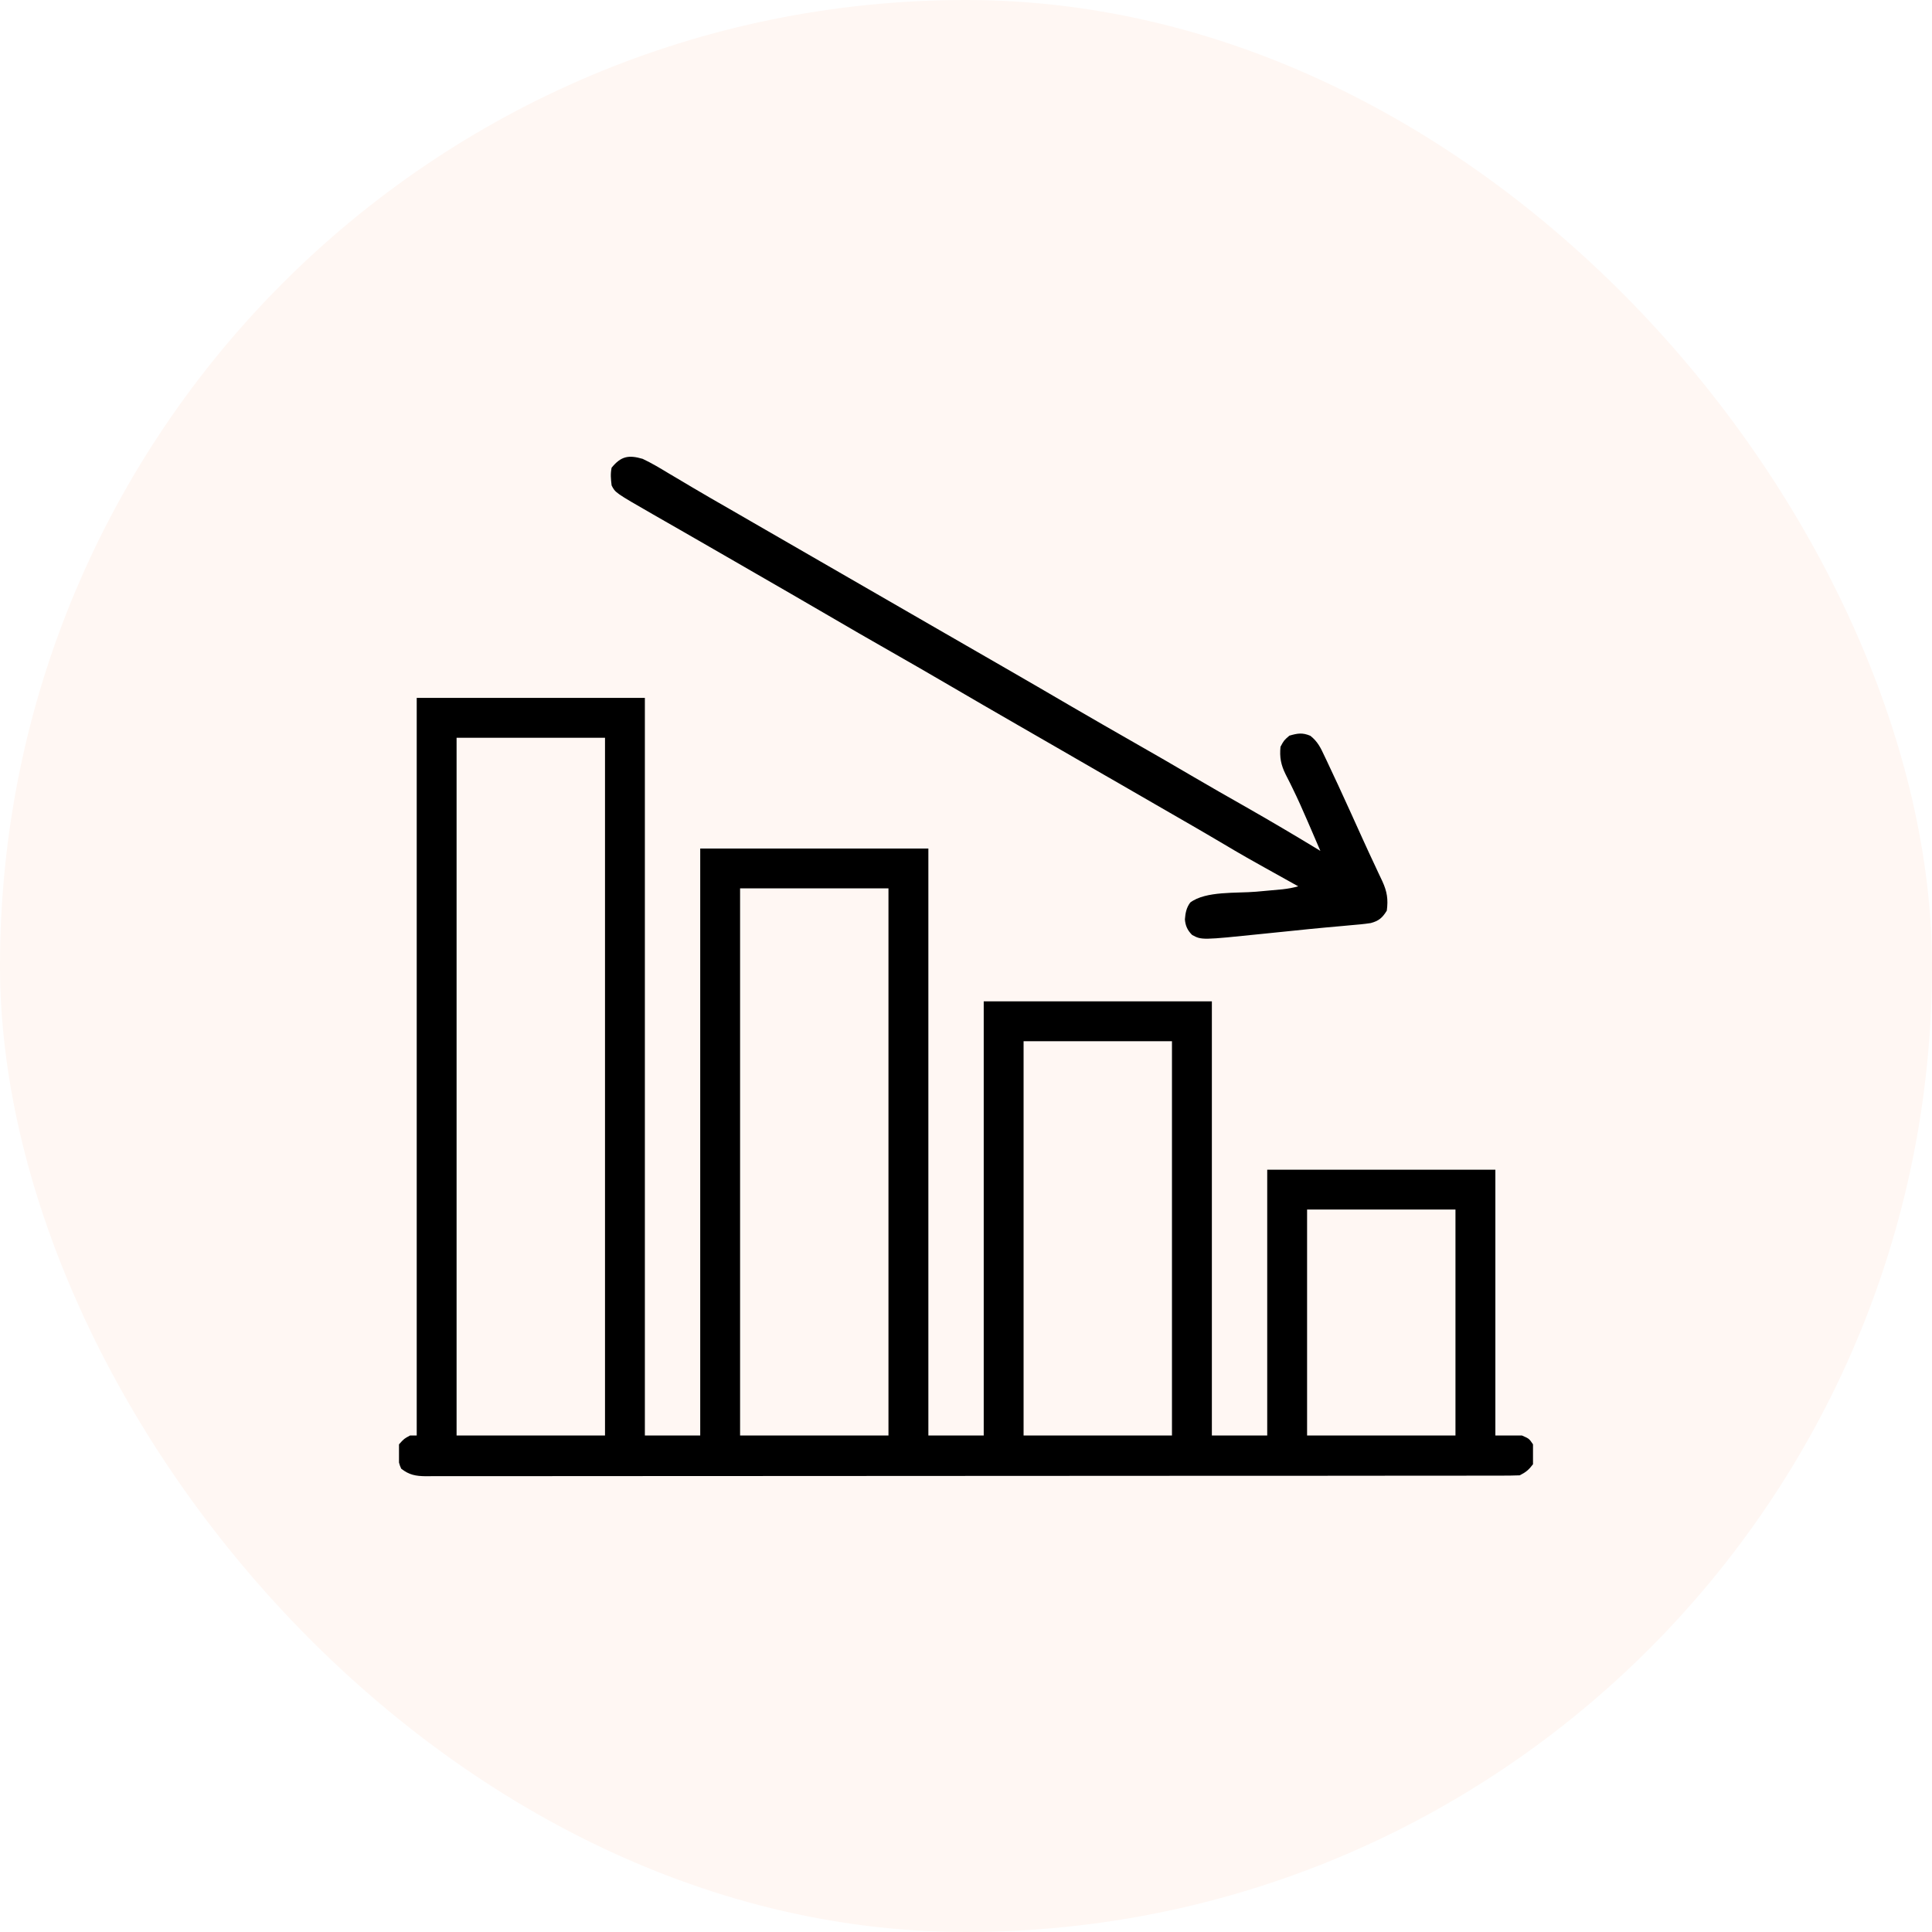
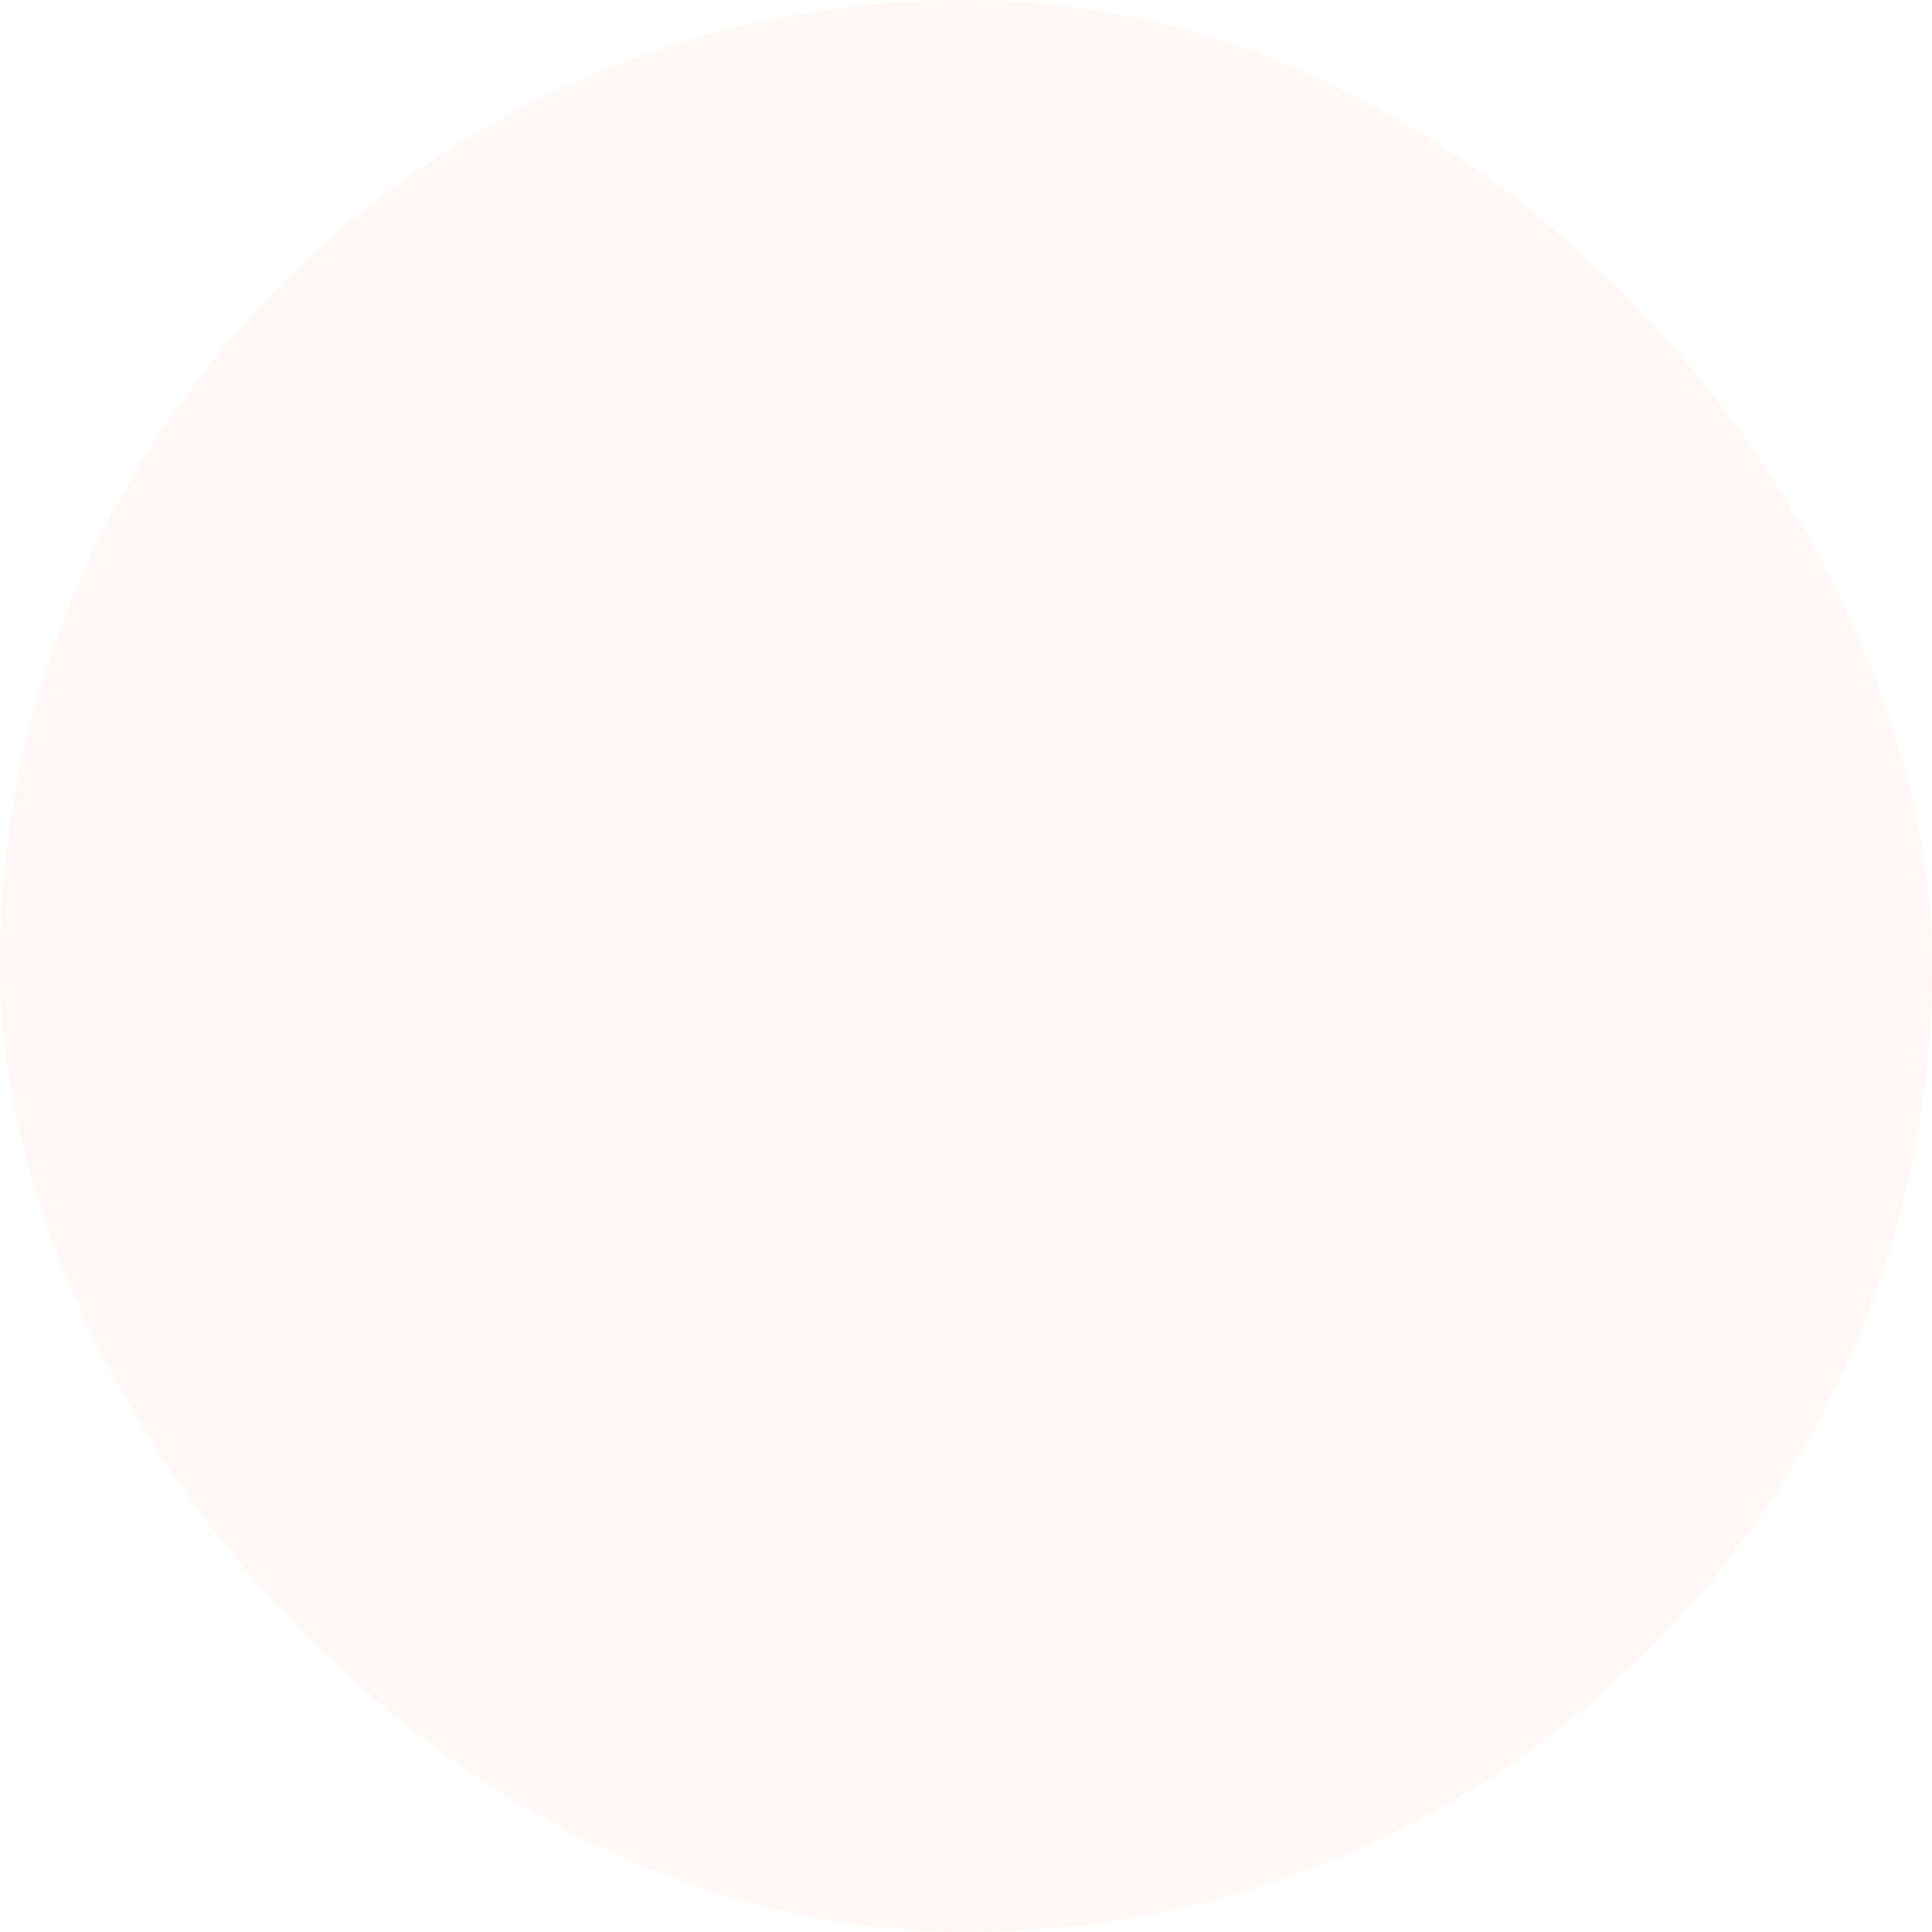
<svg xmlns="http://www.w3.org/2000/svg" width="46" height="46" viewBox="0 0 46 46" fill="none">
  <rect width="46" height="46" rx="23" fill="#FE5001" fill-opacity="0.05" />
  <g clip-path="url(#clip0_11296_456)">
    <path d="M9.922 16.617C11.714 16.617 13.507 16.617 15.354 16.617C15.354 22.412 15.354 28.207 15.354 34.178C15.789 34.178 16.224 34.178 16.672 34.178C16.672 29.566 16.672 24.954 16.672 20.203C18.465 20.203 20.257 20.203 22.104 20.203C22.104 24.815 22.104 29.426 22.104 34.178C22.539 34.178 22.974 34.178 23.422 34.178C23.422 30.767 23.422 27.356 23.422 23.842C25.215 23.842 27.007 23.842 28.854 23.842C28.854 27.253 28.854 30.663 28.854 34.178C29.289 34.178 29.724 34.178 30.172 34.178C30.172 32.09 30.172 30.001 30.172 27.85C31.965 27.85 33.757 27.85 35.604 27.85C35.604 29.938 35.604 32.026 35.604 34.178C35.812 34.178 36.021 34.178 36.236 34.178C36.408 34.254 36.408 34.254 36.5 34.389C36.533 34.554 36.534 34.699 36.5 34.863C36.401 34.995 36.329 35.054 36.184 35.127C36.042 35.132 35.901 35.134 35.76 35.134C35.715 35.134 35.671 35.134 35.625 35.134C35.474 35.135 35.323 35.134 35.172 35.134C35.063 35.135 34.955 35.135 34.846 35.135C34.546 35.135 34.246 35.135 33.946 35.135C33.623 35.136 33.3 35.136 32.977 35.136C32.234 35.137 31.49 35.137 30.747 35.138C30.38 35.138 30.012 35.138 29.645 35.138C28.388 35.139 27.132 35.139 25.875 35.139C25.796 35.139 25.717 35.139 25.639 35.139C25.559 35.139 25.48 35.139 25.401 35.14C25.242 35.14 25.084 35.14 24.925 35.14C24.866 35.14 24.866 35.14 24.806 35.14C23.529 35.14 22.253 35.141 20.977 35.142C19.628 35.143 18.279 35.144 16.931 35.144C16.783 35.144 16.635 35.144 16.487 35.144C16.432 35.144 16.432 35.144 16.376 35.144C15.789 35.144 15.202 35.145 14.615 35.145C14.025 35.146 13.436 35.146 12.846 35.146C12.526 35.146 12.206 35.146 11.887 35.147C11.594 35.147 11.302 35.147 11.01 35.147C10.903 35.146 10.797 35.147 10.691 35.147C10.548 35.148 10.404 35.147 10.261 35.147C10.219 35.147 10.177 35.147 10.134 35.148C9.897 35.145 9.742 35.117 9.553 34.969C9.462 34.786 9.468 34.588 9.5 34.389C9.622 34.254 9.622 34.254 9.764 34.178C9.816 34.178 9.868 34.178 9.922 34.178C9.922 28.383 9.922 22.588 9.922 16.617ZM10.871 17.566C10.871 23.048 10.871 28.53 10.871 34.178C12.037 34.178 13.203 34.178 14.405 34.178C14.405 28.696 14.405 23.214 14.405 17.566C13.239 17.566 12.073 17.566 10.871 17.566ZM17.621 21.152C17.621 25.451 17.621 29.749 17.621 34.178C18.787 34.178 19.953 34.178 21.154 34.178C21.154 29.879 21.154 25.581 21.154 21.152C19.988 21.152 18.823 21.152 17.621 21.152ZM24.371 24.791C24.371 27.889 24.371 30.986 24.371 34.178C25.537 34.178 26.703 34.178 27.904 34.178C27.904 31.08 27.904 27.983 27.904 24.791C26.738 24.791 25.573 24.791 24.371 24.791ZM31.121 28.799C31.121 30.574 31.121 32.349 31.121 34.178C32.287 34.178 33.453 34.178 34.654 34.178C34.654 32.403 34.654 30.628 34.654 28.799C33.489 28.799 32.323 28.799 31.121 28.799Z" fill="black" />
    <path d="M15.301 10.925C15.518 11.027 15.722 11.15 15.927 11.274C15.987 11.31 16.048 11.346 16.108 11.381C16.234 11.456 16.36 11.53 16.485 11.605C16.774 11.777 17.066 11.944 17.357 12.111C17.471 12.177 17.586 12.243 17.7 12.309C17.785 12.358 17.785 12.358 17.871 12.408C19.414 13.298 20.956 14.188 22.499 15.078C22.555 15.11 22.612 15.143 22.67 15.176C22.785 15.242 22.899 15.308 23.013 15.374C23.3 15.54 23.587 15.705 23.874 15.87C24.425 16.188 24.975 16.506 25.524 16.828C26.013 17.113 26.505 17.395 26.997 17.676C27.475 17.948 27.952 18.224 28.427 18.503C28.835 18.742 29.246 18.977 29.658 19.21C30.256 19.551 30.849 19.901 31.437 20.259C31.358 20.075 31.279 19.892 31.2 19.708C31.176 19.653 31.153 19.598 31.128 19.542C31.017 19.285 30.904 19.03 30.781 18.779C30.762 18.739 30.742 18.699 30.722 18.658C30.686 18.585 30.649 18.512 30.611 18.439C30.498 18.21 30.464 18.034 30.488 17.78C30.57 17.628 30.57 17.628 30.699 17.516C30.895 17.459 31.01 17.439 31.199 17.519C31.37 17.652 31.445 17.805 31.533 17.996C31.56 18.052 31.56 18.052 31.587 18.109C31.643 18.228 31.699 18.347 31.754 18.466C31.789 18.541 31.825 18.617 31.86 18.692C31.966 18.922 32.071 19.152 32.176 19.382C32.194 19.422 32.212 19.462 32.231 19.504C32.304 19.665 32.377 19.826 32.45 19.987C32.547 20.201 32.645 20.414 32.746 20.627C32.766 20.67 32.786 20.714 32.807 20.758C32.841 20.832 32.876 20.906 32.912 20.98C33.027 21.23 33.054 21.413 33.019 21.682C32.914 21.852 32.83 21.927 32.635 21.978C32.478 22.002 32.321 22.016 32.162 22.029C32.102 22.034 32.041 22.04 31.979 22.046C31.841 22.059 31.704 22.071 31.567 22.083C31.305 22.106 31.043 22.134 30.781 22.161C30.637 22.176 30.492 22.19 30.348 22.205C30.253 22.215 30.159 22.224 30.064 22.234C28.61 22.384 28.61 22.384 28.383 22.26C28.274 22.151 28.224 22.042 28.212 21.89C28.224 21.738 28.247 21.612 28.339 21.489C28.709 21.209 29.447 21.272 29.908 21.231C30.018 21.221 30.128 21.211 30.239 21.201C30.337 21.192 30.436 21.183 30.535 21.174C30.666 21.159 30.784 21.139 30.91 21.102C30.875 21.083 30.84 21.063 30.803 21.043C29.612 20.38 29.612 20.38 29.043 20.042C28.71 19.845 28.375 19.651 28.039 19.458C27.981 19.424 27.922 19.39 27.862 19.356C27.743 19.287 27.623 19.218 27.503 19.149C27.215 18.983 26.927 18.817 26.639 18.65C26.524 18.584 26.41 18.518 26.296 18.453C26.067 18.321 25.839 18.189 25.61 18.057C25.554 18.024 25.497 17.992 25.439 17.958C25.325 17.892 25.21 17.826 25.096 17.76C24.809 17.595 24.522 17.429 24.235 17.264C23.684 16.947 23.134 16.628 22.585 16.307C22.127 16.039 21.668 15.775 21.207 15.512C20.694 15.22 20.183 14.925 19.674 14.627C19.119 14.303 18.562 13.982 18.005 13.661C17.833 13.562 17.661 13.463 17.489 13.363C17.432 13.331 17.376 13.298 17.317 13.264C17.204 13.199 17.09 13.133 16.977 13.068C16.712 12.915 16.447 12.762 16.181 12.61C16.087 12.556 15.994 12.503 15.9 12.449C15.783 12.382 15.666 12.315 15.549 12.248C14.649 11.731 14.649 11.731 14.562 11.557C14.544 11.399 14.532 11.289 14.562 11.136C14.784 10.864 14.963 10.826 15.301 10.925Z" fill="black" />
  </g>
  <defs>
    <clipPath id="clip0_11296_456">
-       <rect width="27" height="27" fill="white" transform="translate(9.5 9.5)" />
-     </clipPath>
+       </clipPath>
  </defs>
</svg>